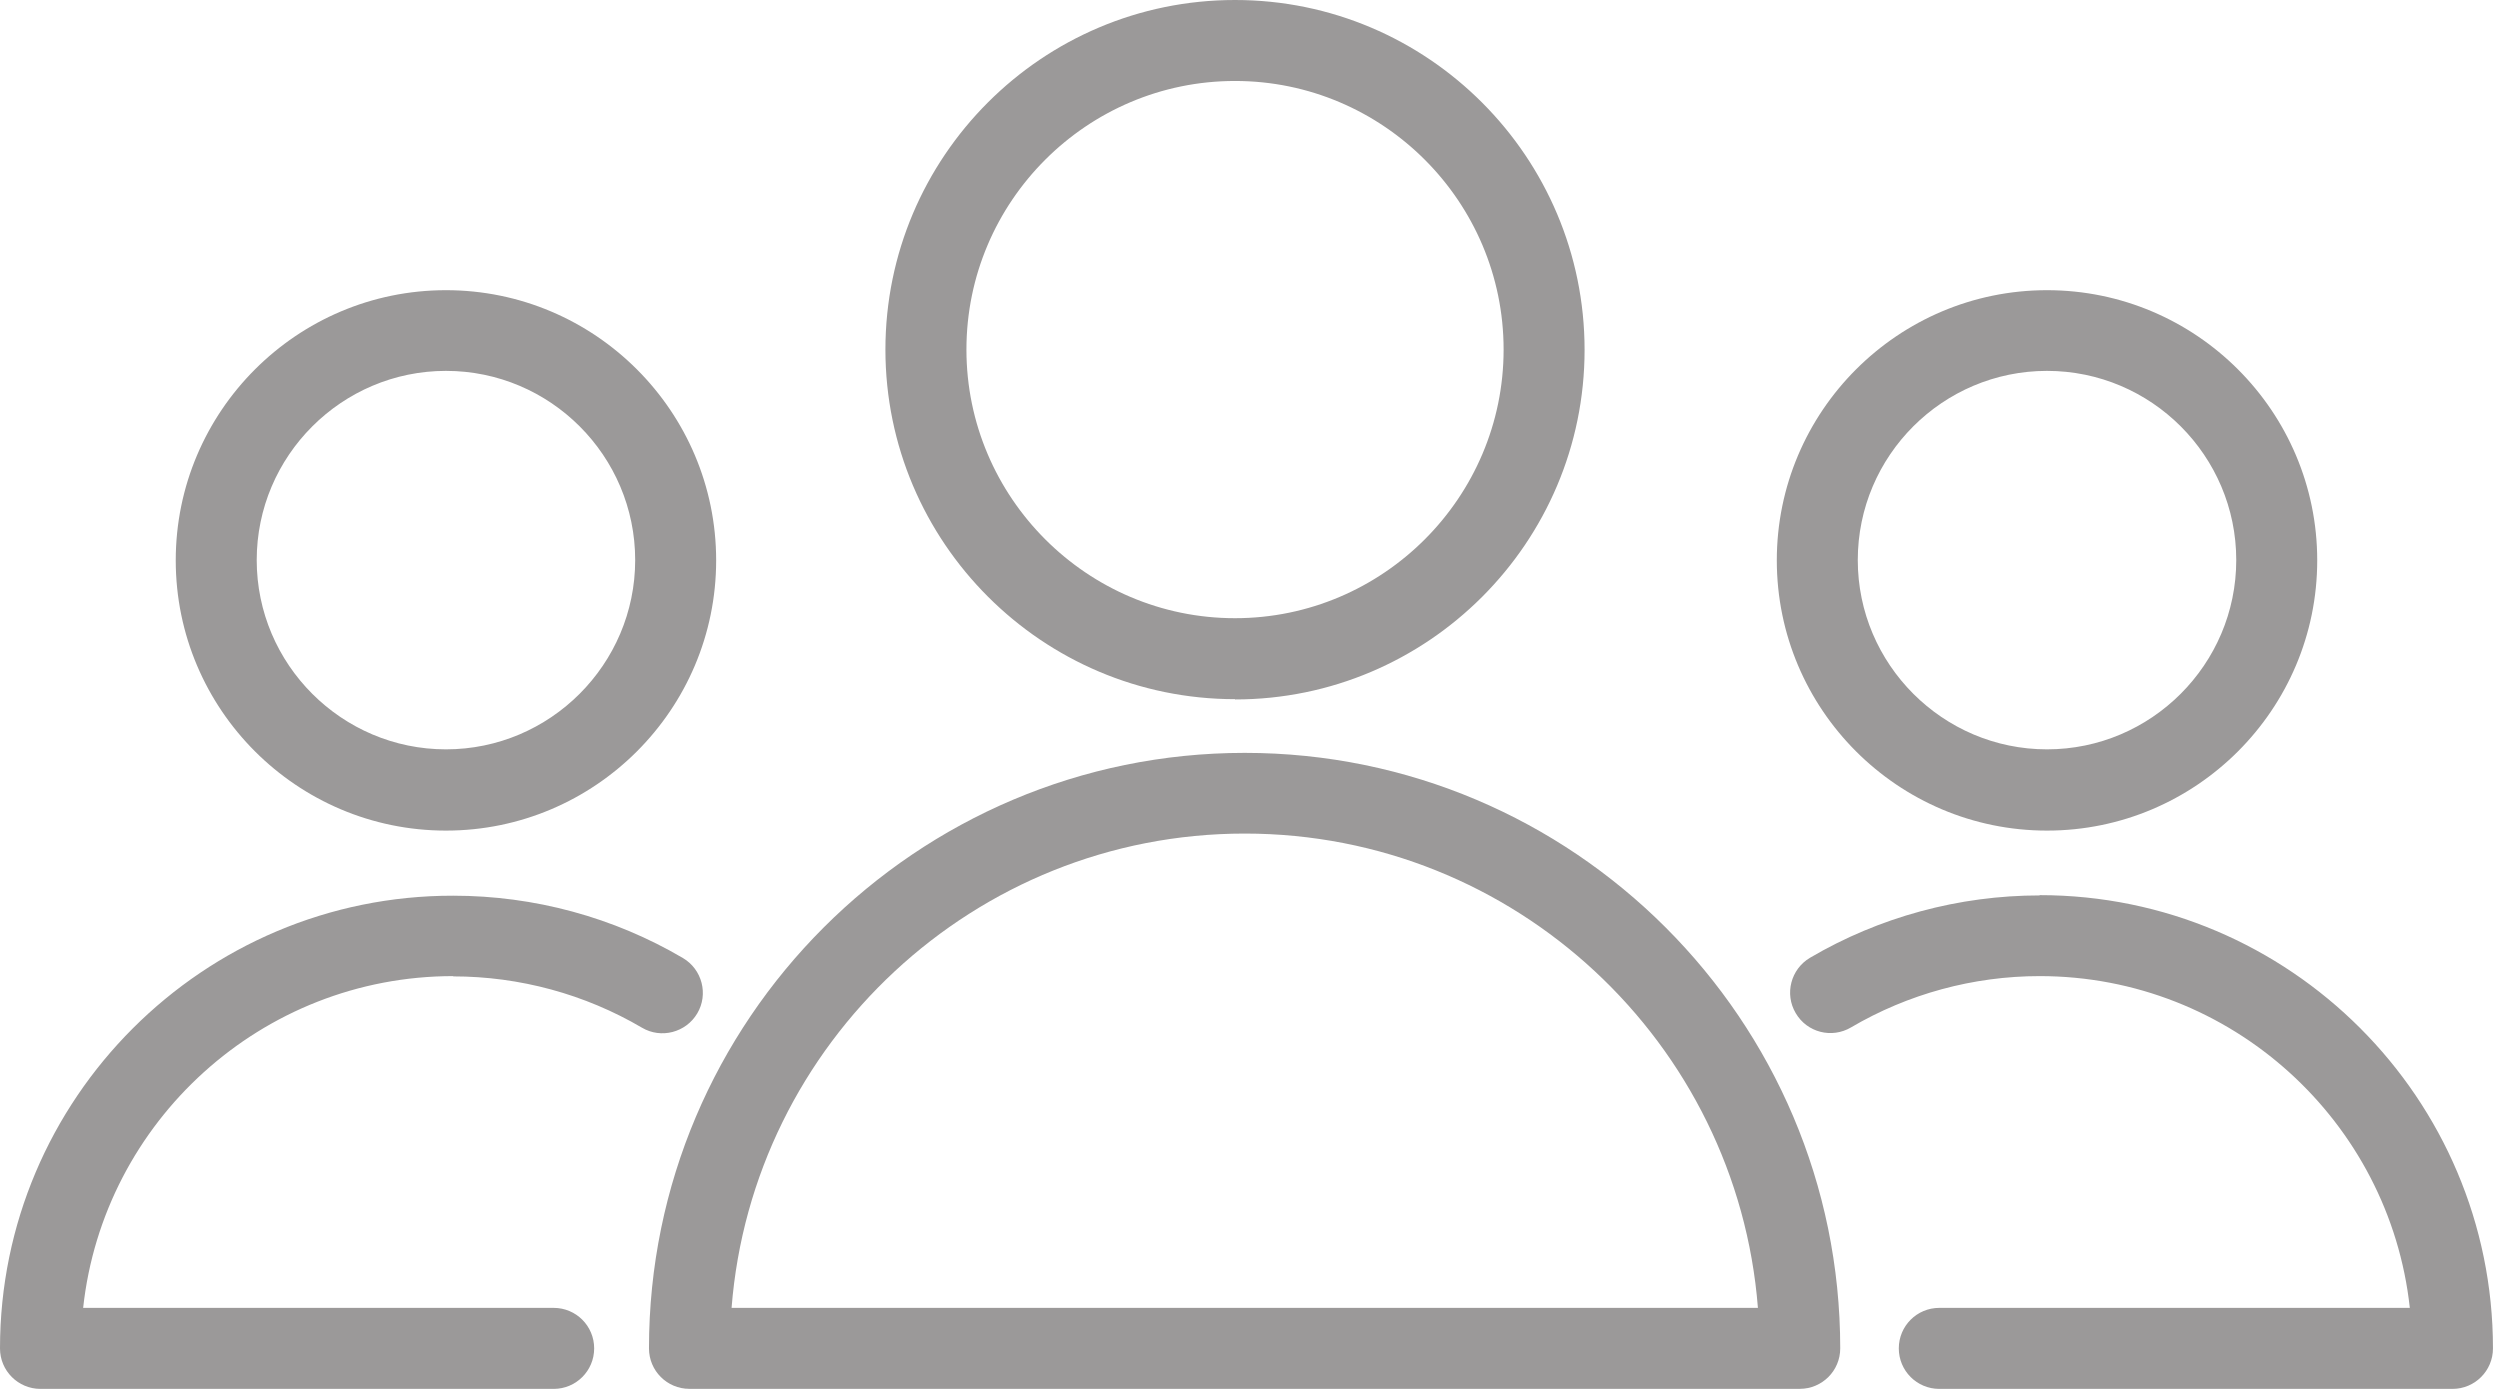
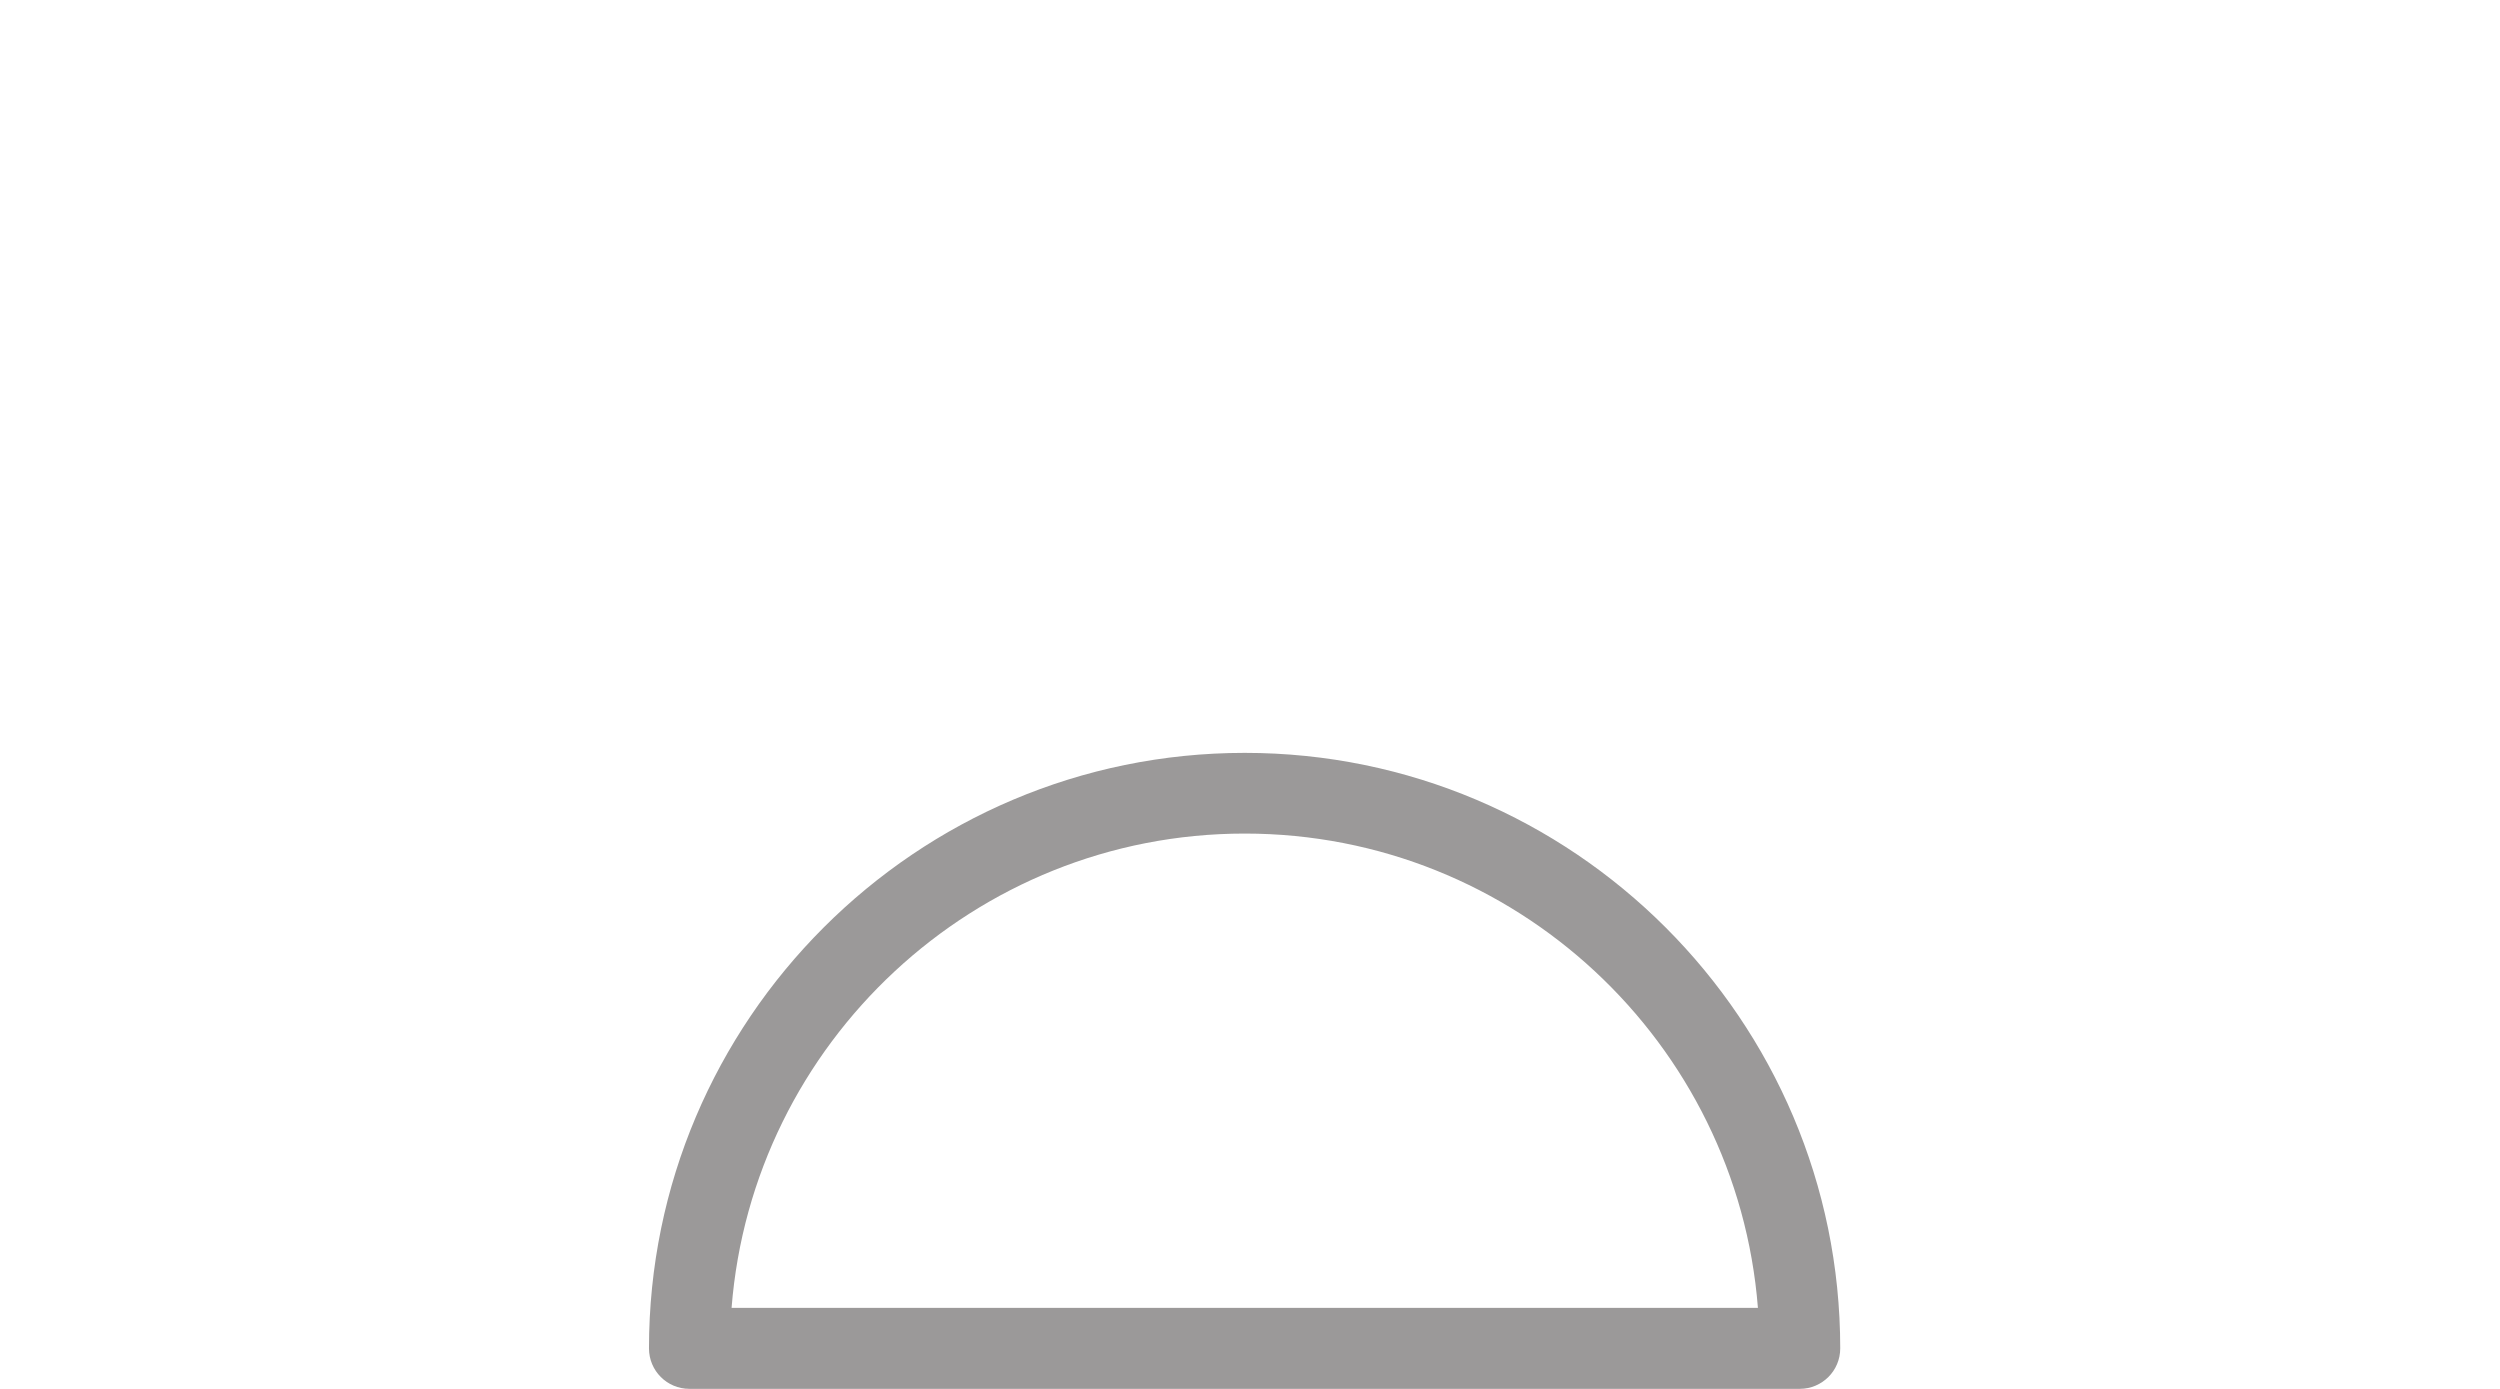
<svg xmlns="http://www.w3.org/2000/svg" width="54" height="30" viewBox="0 0 54 30" fill="none">
  <path d="M26.886 16.262C19.79 16.262 14.018 22.034 14.018 29.125C14.018 29.609 14.408 29.999 14.892 29.999H38.874C39.358 29.999 39.749 29.609 39.749 29.125C39.749 22.028 33.977 16.262 26.886 16.262ZM15.802 28.25C16.251 22.53 21.049 18.005 26.886 18.005C32.723 18.005 37.522 22.524 37.971 28.25H15.807H15.802Z" fill="#9B9999" />
-   <path d="M26.676 15.108C30.839 15.108 34.227 11.72 34.227 7.557C34.227 3.394 30.845 0 26.676 0C22.507 0 19.125 3.388 19.125 7.551C19.125 11.714 22.513 15.102 26.676 15.102V15.108ZM26.676 1.749C29.877 1.749 32.478 4.356 32.478 7.551C32.478 10.746 29.872 13.353 26.676 13.353C23.481 13.353 20.875 10.746 20.875 7.551C20.875 4.35 23.481 1.749 26.676 1.749Z" fill="#9B9999" />
-   <path d="M9.79 21.09C11.224 21.09 12.636 21.475 13.866 22.198C14.28 22.443 14.816 22.303 15.061 21.889C15.306 21.475 15.166 20.939 14.752 20.694C13.254 19.813 11.539 19.347 9.79 19.347C4.391 19.341 0 23.732 0 29.125C0 29.609 0.391 30 0.875 30H11.959C12.443 30 12.834 29.609 12.834 29.125C12.834 28.641 12.443 28.25 11.959 28.25H1.796C2.233 24.227 5.65 21.084 9.79 21.084V21.09Z" fill="#9B9999" />
-   <path d="M9.633 17.941C12.851 17.941 15.469 15.323 15.469 12.104C15.469 8.886 12.851 6.268 9.633 6.268C6.414 6.268 3.796 8.886 3.796 12.104C3.796 15.323 6.414 17.941 9.633 17.941ZM9.633 8.011C11.889 8.011 13.72 9.848 13.72 12.098C13.72 14.349 11.883 16.186 9.633 16.186C7.382 16.186 5.545 14.349 5.545 12.098C5.545 9.848 7.382 8.011 9.633 8.011Z" fill="#9B9999" />
-   <path d="M44.058 19.341C42.314 19.341 40.594 19.807 39.096 20.688C38.682 20.933 38.542 21.469 38.787 21.883C39.032 22.303 39.568 22.437 39.982 22.192C41.212 21.469 42.623 21.084 44.058 21.084C48.198 21.084 51.615 24.227 52.052 28.25H41.889C41.405 28.25 41.014 28.641 41.014 29.125C41.014 29.609 41.405 30 41.889 30H52.973C53.457 30 53.848 29.609 53.848 29.125C53.848 23.726 49.457 19.335 44.058 19.335V19.341Z" fill="#9B9999" />
-   <path d="M44.215 17.941C47.434 17.941 50.052 15.323 50.052 12.104C50.052 8.886 47.434 6.268 44.215 6.268C40.997 6.268 38.379 8.886 38.379 12.104C38.379 15.323 40.997 17.941 44.215 17.941ZM44.215 8.011C46.472 8.011 48.303 9.848 48.303 12.098C48.303 14.349 46.466 16.186 44.215 16.186C41.965 16.186 40.128 14.349 40.128 12.098C40.128 9.842 41.965 8.011 44.215 8.011Z" fill="#9B9999" />
</svg>